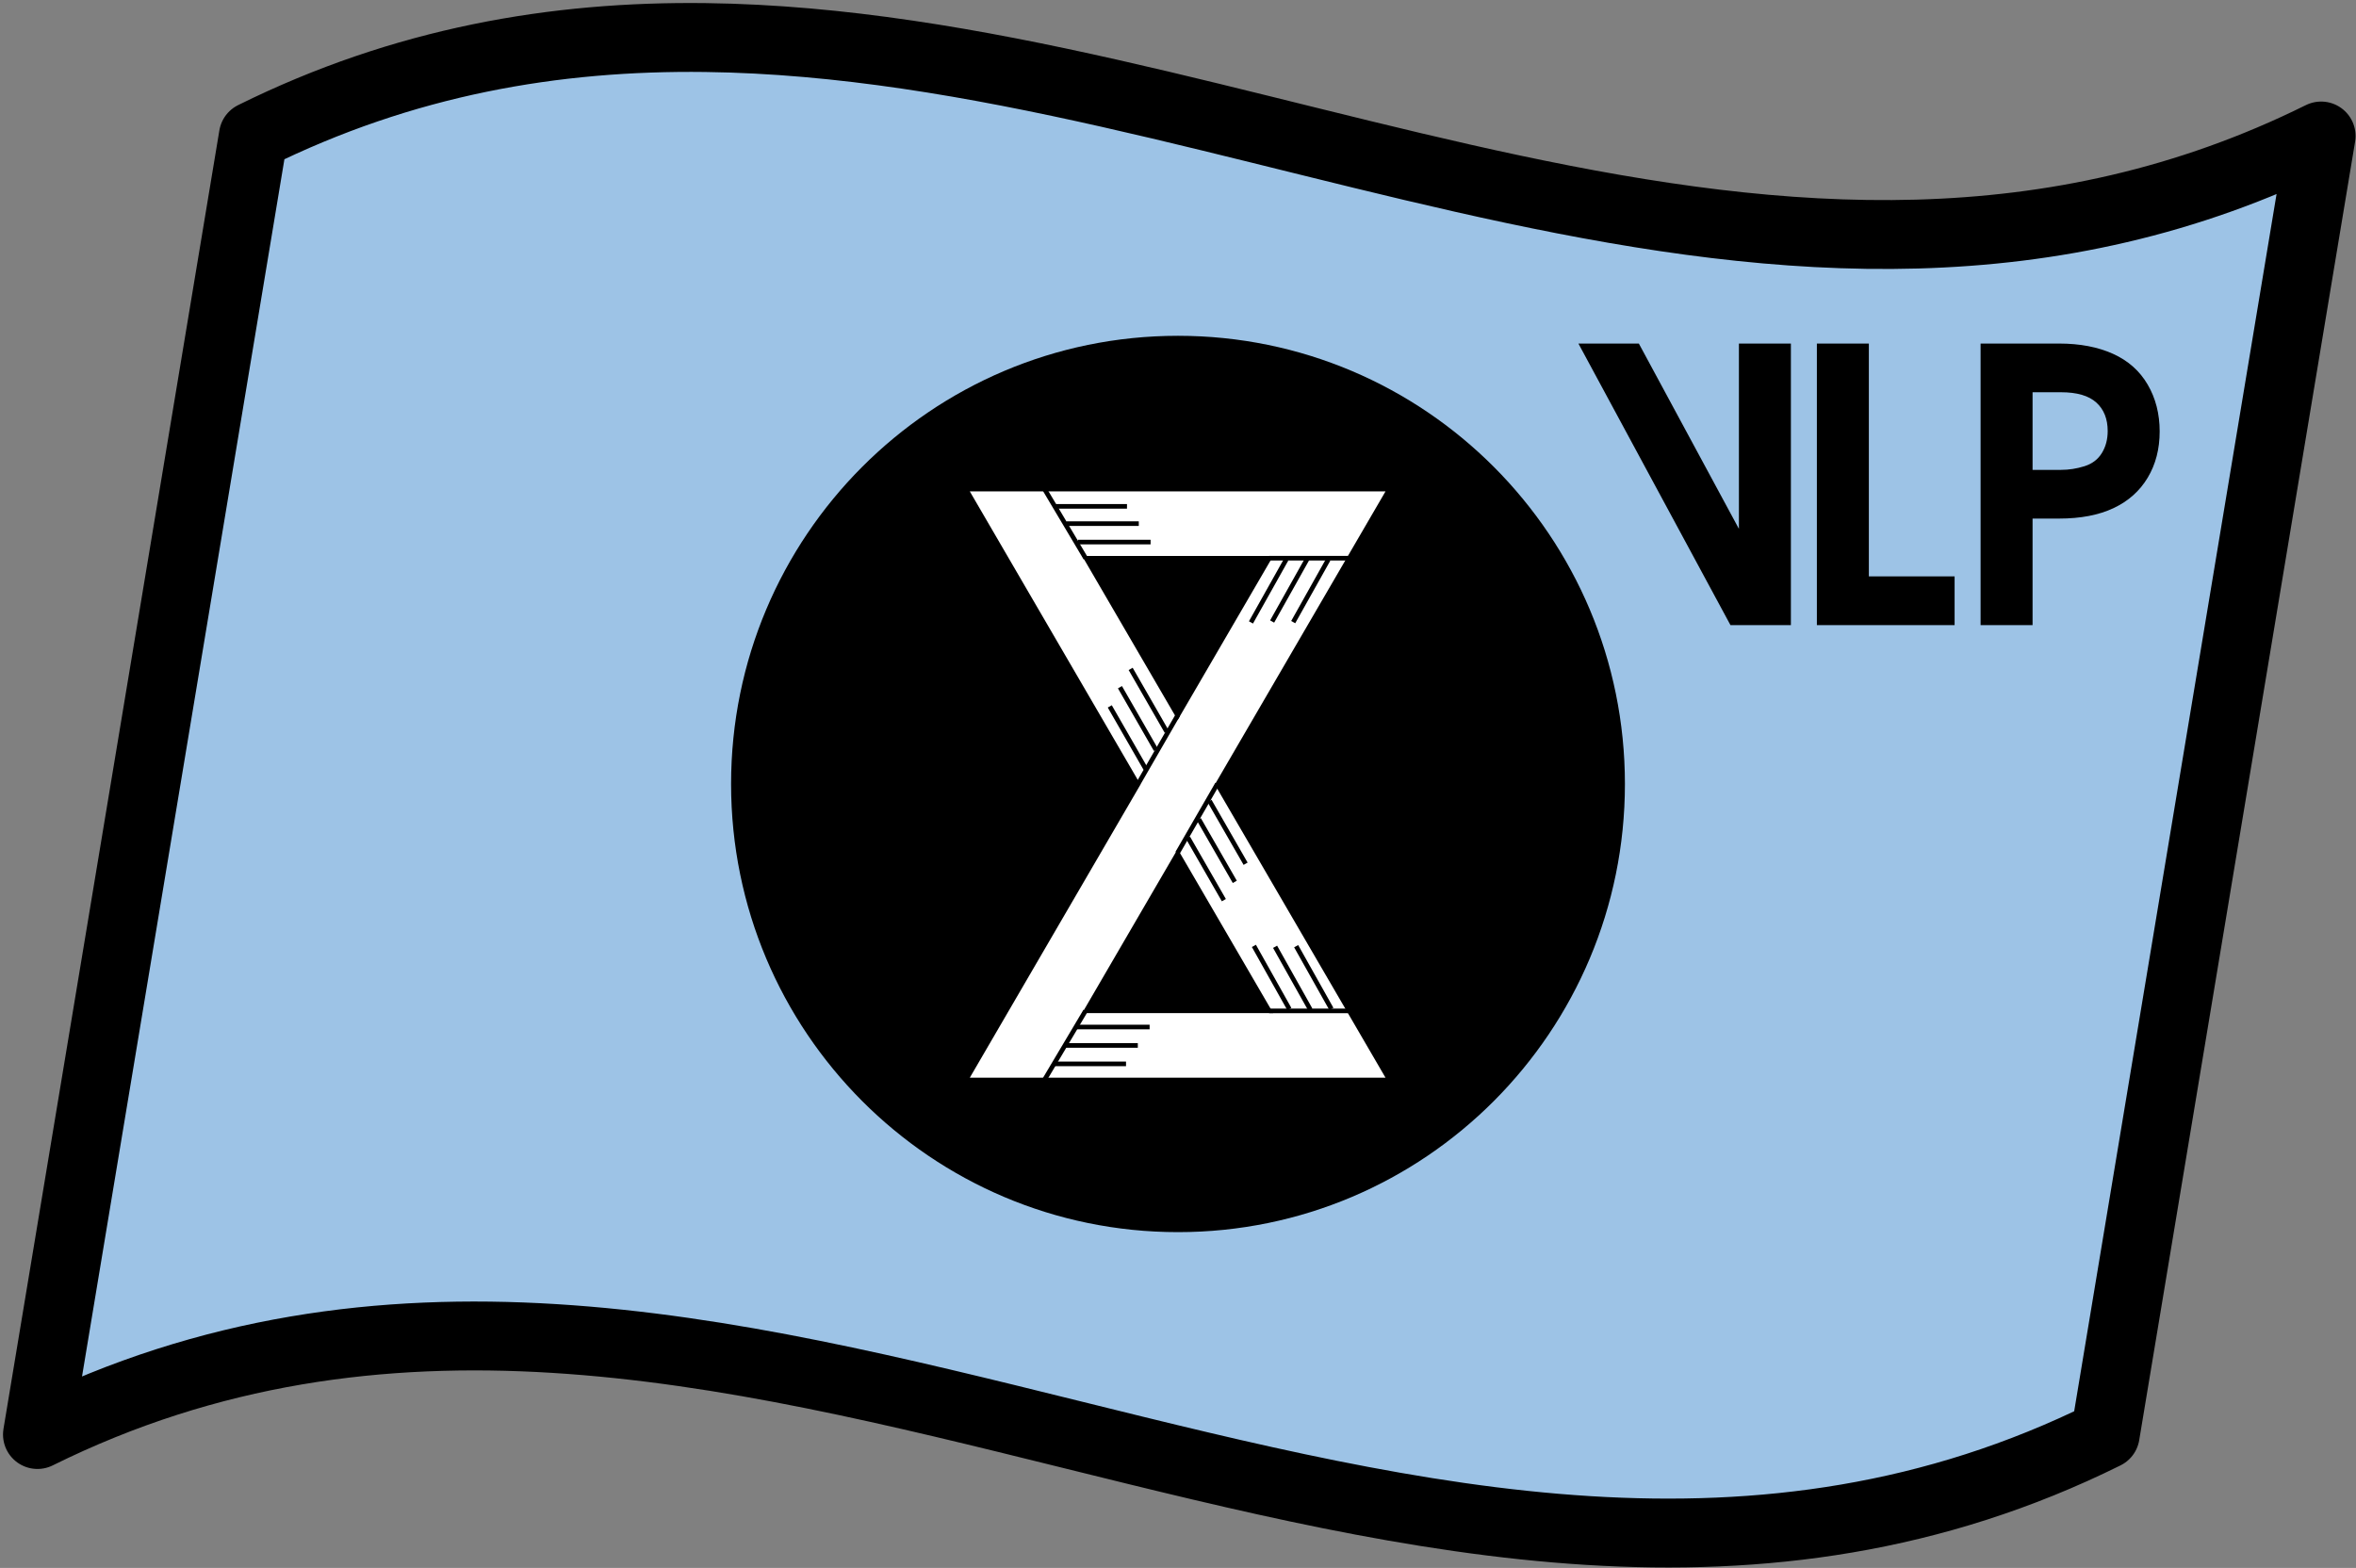
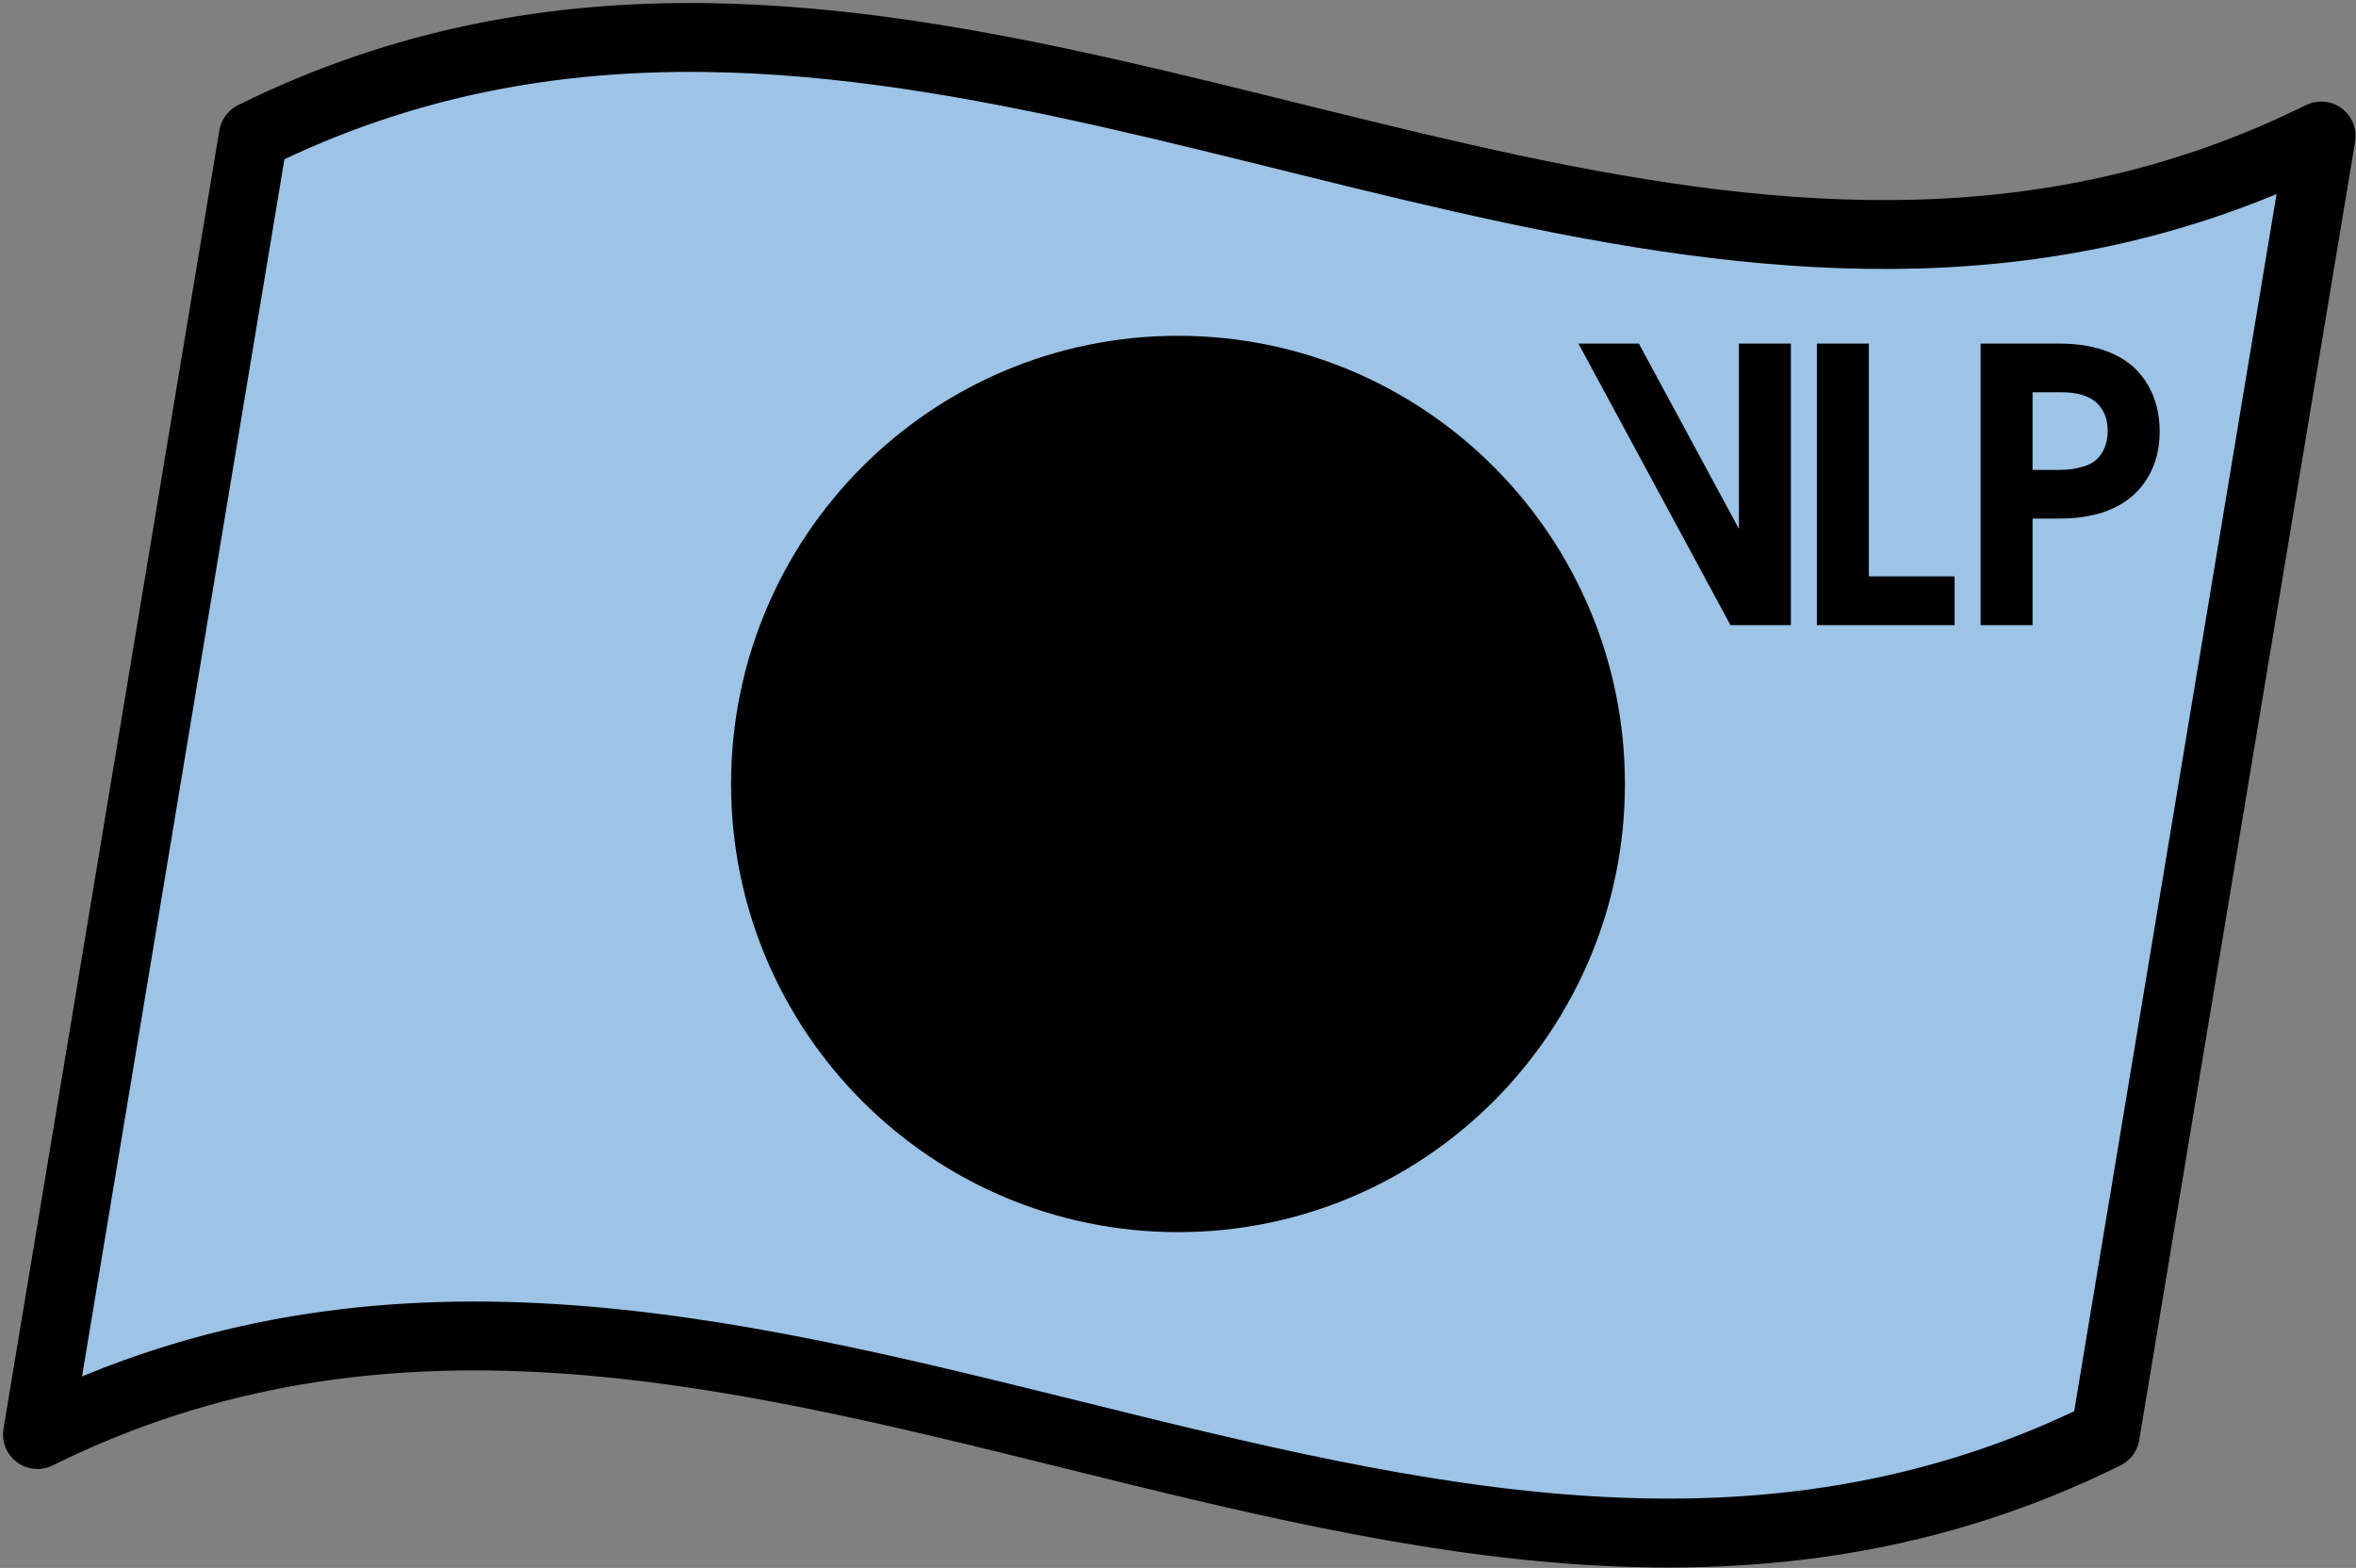
<svg xmlns="http://www.w3.org/2000/svg" width="912" height="607" overflow="hidden">
  <rect width="100%" height="100%" fill="#808080" stroke="none" />
  <defs>
    <clipPath id="clip0">
      <rect x="184" y="-864" width="912" height="607" />
    </clipPath>
    <clipPath id="clip1">
      <rect x="556" y="-676" width="168" height="231" />
    </clipPath>
    <clipPath id="clip2">
-       <rect x="556" y="-676" width="168" height="231" />
-     </clipPath>
+       </clipPath>
    <clipPath id="clip3">
      <rect x="556" y="-676" width="168" height="231" />
    </clipPath>
    <clipPath id="clip4">
      <rect x="556" y="-676" width="168" height="231" />
    </clipPath>
  </defs>
  <g clip-path="url(#clip0)" transform="translate(-184 864)">
    <path d="M457.167-849.463C665.611-846.841 874.056-708.108 1082.5-811.351L998.927-308.649C732.118-176.497 465.309-440.8 198.5-308.649L282.073-811.351C340.438-840.259 398.802-850.197 457.167-849.463Z" stroke="#000000" stroke-width="26.667" stroke-linecap="round" stroke-linejoin="round" stroke-miterlimit="10" fill="#9DC3E6" fill-rule="evenodd" />
    <path d="M467-560.5C467-656.321 544.455-734 640-734 735.545-734 813-656.321 813-560.5 813-464.679 735.545-387 640-387 544.455-387 467-464.679 467-560.5Z" fill-rule="evenodd" />
    <g clip-path="url(#clip1)">
      <g clip-path="url(#clip2)">
        <g clip-path="url(#clip3)">
          <g clip-path="url(#clip4)">
            <path d="M232.338 122.858 267.579 62.023 197.097 62.023ZM267.579 237.206 232.338 176.372 197.097 237.206ZM313.946 264 150.73 264 216.992 149.615 150.73 35.23 313.946 35.23 247.684 149.615Z" stroke="#000000" stroke-width="1.784" stroke-miterlimit="8" fill="#FFFFFF" fill-rule="evenodd" transform="matrix(1.005 0 0 1 406.368 -709.892)" />
            <path d="M0 0 15.366 26.758" stroke="#000000" stroke-width="1.784" stroke-miterlimit="8" fill="#FFFFFF" fill-rule="evenodd" transform="matrix(1.005 0 0 -1 639.776 -533.742)" />
            <path d="M267.568 61.986 298.15 61.986" stroke="#000000" stroke-width="1.784" stroke-miterlimit="8" fill="none" fill-rule="evenodd" transform="matrix(1.005 0 0 1 406.368 -709.892)" />
            <path d="M196.903 62.025 181.054 35.23" stroke="#000000" stroke-width="1.784" stroke-miterlimit="8" fill="#FFFFFF" fill-rule="evenodd" transform="matrix(1.005 0 0 1 406.368 -709.892)" />
            <path d="M0 0 15.366 26.758" stroke="#000000" stroke-width="1.784" stroke-miterlimit="8" fill="#FFFFFF" fill-rule="evenodd" transform="matrix(1.005 0 0 -1 624.544 -560.499)" />
            <path d="M0 0 15.849 26.795" stroke="#000000" stroke-width="1.784" stroke-miterlimit="8" fill="#FFFFFF" fill-rule="evenodd" transform="matrix(1.005 0 0 -1 588.256 -445.854)" />
            <path d="M267.568 237.243 298.15 237.243" stroke="#000000" stroke-width="1.784" stroke-miterlimit="8" fill="none" fill-rule="evenodd" transform="matrix(1.005 0 0 1 406.368 -709.892)" />
            <path d="M184.622 257.757 212.448 257.757" stroke="#000000" stroke-width="1.784" stroke-miterlimit="8" fill="none" fill-rule="evenodd" transform="matrix(1.005 0 0 1 406.368 -709.892)" />
            <path d="M193.541 243.486 221.541 243.486" stroke="#000000" stroke-width="1.784" stroke-miterlimit="8" fill="none" fill-rule="evenodd" transform="matrix(1.005 0 0 1 406.368 -709.892)" />
            <path d="M189.081 250.622 216.995 250.622" stroke="#000000" stroke-width="1.784" stroke-miterlimit="8" fill="none" fill-rule="evenodd" transform="matrix(1.005 0 0 1 406.368 -709.892)" />
            <path d="M291.548 236.488 277.981 212.194" stroke="#000000" stroke-width="1.784" stroke-miterlimit="8" fill="#FFFFFF" fill-rule="evenodd" transform="matrix(1.005 0 0 1 406.368 -709.892)" />
            <path d="M275.356 236.523 261.704 212.076" stroke="#000000" stroke-width="1.784" stroke-miterlimit="8" fill="#FFFFFF" fill-rule="evenodd" transform="matrix(1.005 0 0 1 406.368 -709.892)" />
            <path d="M283.474 236.797 269.864 212.426" stroke="#000000" stroke-width="1.784" stroke-miterlimit="8" fill="#FFFFFF" fill-rule="evenodd" transform="matrix(1.005 0 0 1 406.368 -709.892)" />
            <path d="M0 0 27.858 4.68717e-05" stroke="#000000" stroke-width="1.786" stroke-miterlimit="8" fill="#FFFFFF" fill-rule="evenodd" transform="matrix(-0.498 -0.867 -0.871 0.496 627.465 -566.379)" />
            <path d="M0 0 28.033 4.68717e-05" stroke="#000000" stroke-width="1.786" stroke-miterlimit="8" fill="#FFFFFF" fill-rule="evenodd" transform="matrix(-0.498 -0.867 -0.871 0.496 635.634 -580.744)" />
-             <path d="M0 0 27.945 4.68717e-05" stroke="#000000" stroke-width="1.786" stroke-miterlimit="8" fill="#FFFFFF" fill-rule="evenodd" transform="matrix(-0.498 -0.867 -0.871 0.496 631.448 -573.731)" />
            <path d="M0 0 27.858 4.68717e-05" stroke="#000000" stroke-width="1.786" stroke-miterlimit="8" fill="#FFFFFF" fill-rule="evenodd" transform="matrix(-0.498 -0.867 -0.871 0.496 657.752 -515.517)" />
            <path d="M0 0 28.033 4.68717e-05" stroke="#000000" stroke-width="1.786" stroke-miterlimit="8" fill="#FFFFFF" fill-rule="evenodd" transform="matrix(-0.498 -0.867 -0.871 0.496 666.17 -529.619)" />
            <path d="M0 0 27.945 4.68717e-05" stroke="#000000" stroke-width="1.786" stroke-miterlimit="8" fill="#FFFFFF" fill-rule="evenodd" transform="matrix(-0.498 -0.867 -0.871 0.496 661.983 -522.606)" />
            <path d="M0 0 27.826 4.68185e-05" stroke="#000000" stroke-width="1.784" stroke-miterlimit="8" fill="#FFFFFF" fill-rule="evenodd" transform="matrix(1.005 0 0 -1 592.288 -667.973)" />
-             <path d="M0 0 28.001 4.68185e-05" stroke="#000000" stroke-width="1.784" stroke-miterlimit="8" fill="#FFFFFF" fill-rule="evenodd" transform="matrix(1.005 0 0 -1 601.248 -654.149)" />
-             <path d="M0 0 27.913 4.68185e-05" stroke="#000000" stroke-width="1.784" stroke-miterlimit="8" fill="#FFFFFF" fill-rule="evenodd" transform="matrix(1.005 0 0 -1 596.768 -661.284)" />
-             <path d="M0 0 27.857 4.68699e-05" stroke="#000000" stroke-width="1.786" stroke-miterlimit="8" fill="#FFFFFF" fill-rule="evenodd" transform="matrix(-0.489 0.872 0.876 0.487 698.217 -647.447)" />
            <path d="M0 0 28.032 4.68699e-05" stroke="#000000" stroke-width="1.786" stroke-miterlimit="8" fill="#FFFFFF" fill-rule="evenodd" transform="matrix(-0.489 0.872 0.876 0.487 681.951 -647.483)" />
            <path d="M0 0 27.944 4.68699e-05" stroke="#000000" stroke-width="1.786" stroke-miterlimit="8" fill="#FFFFFF" fill-rule="evenodd" transform="matrix(-0.489 0.872 0.876 0.487 690.105 -647.756)" />
          </g>
        </g>
      </g>
    </g>
    <path d="M970.801-712.146 970.801-682.097 981.815-682.097C984.851-682.097 987.861-682.564 990.848-683.497 993.834-684.429 996.086-686.123 997.603-688.578 999.121-691.033 999.88-693.881 999.88-697.122 999.88-701.835 998.411-705.518 995.474-708.169 992.536-710.82 987.984-712.146 981.815-712.146ZM887.308-731 907.429-731 907.429-640.854 940.62-640.854 940.62-622 887.308-622ZM950.68-731 981.081-731C989.11-731 996.061-729.674 1001.94-727.023 1007.81-724.372 1012.29-720.395 1015.37-715.092 1018.46-709.789 1020-703.75 1020-696.974 1020-690.199 1018.46-684.233 1015.37-679.078 1012.29-673.922 1007.88-669.994 1002.16-667.294 996.428-664.593 989.403-663.243 981.081-663.243L970.801-663.243 970.801-622 950.68-622ZM795-731 818.395-731 857.128-659.264 857.128-731 877.248-731 877.248-622 877.248-622 877.248-622 877.248-622 857.128-622 857.128-622 853.853-622Z" fill-rule="evenodd" />
  </g>
</svg>